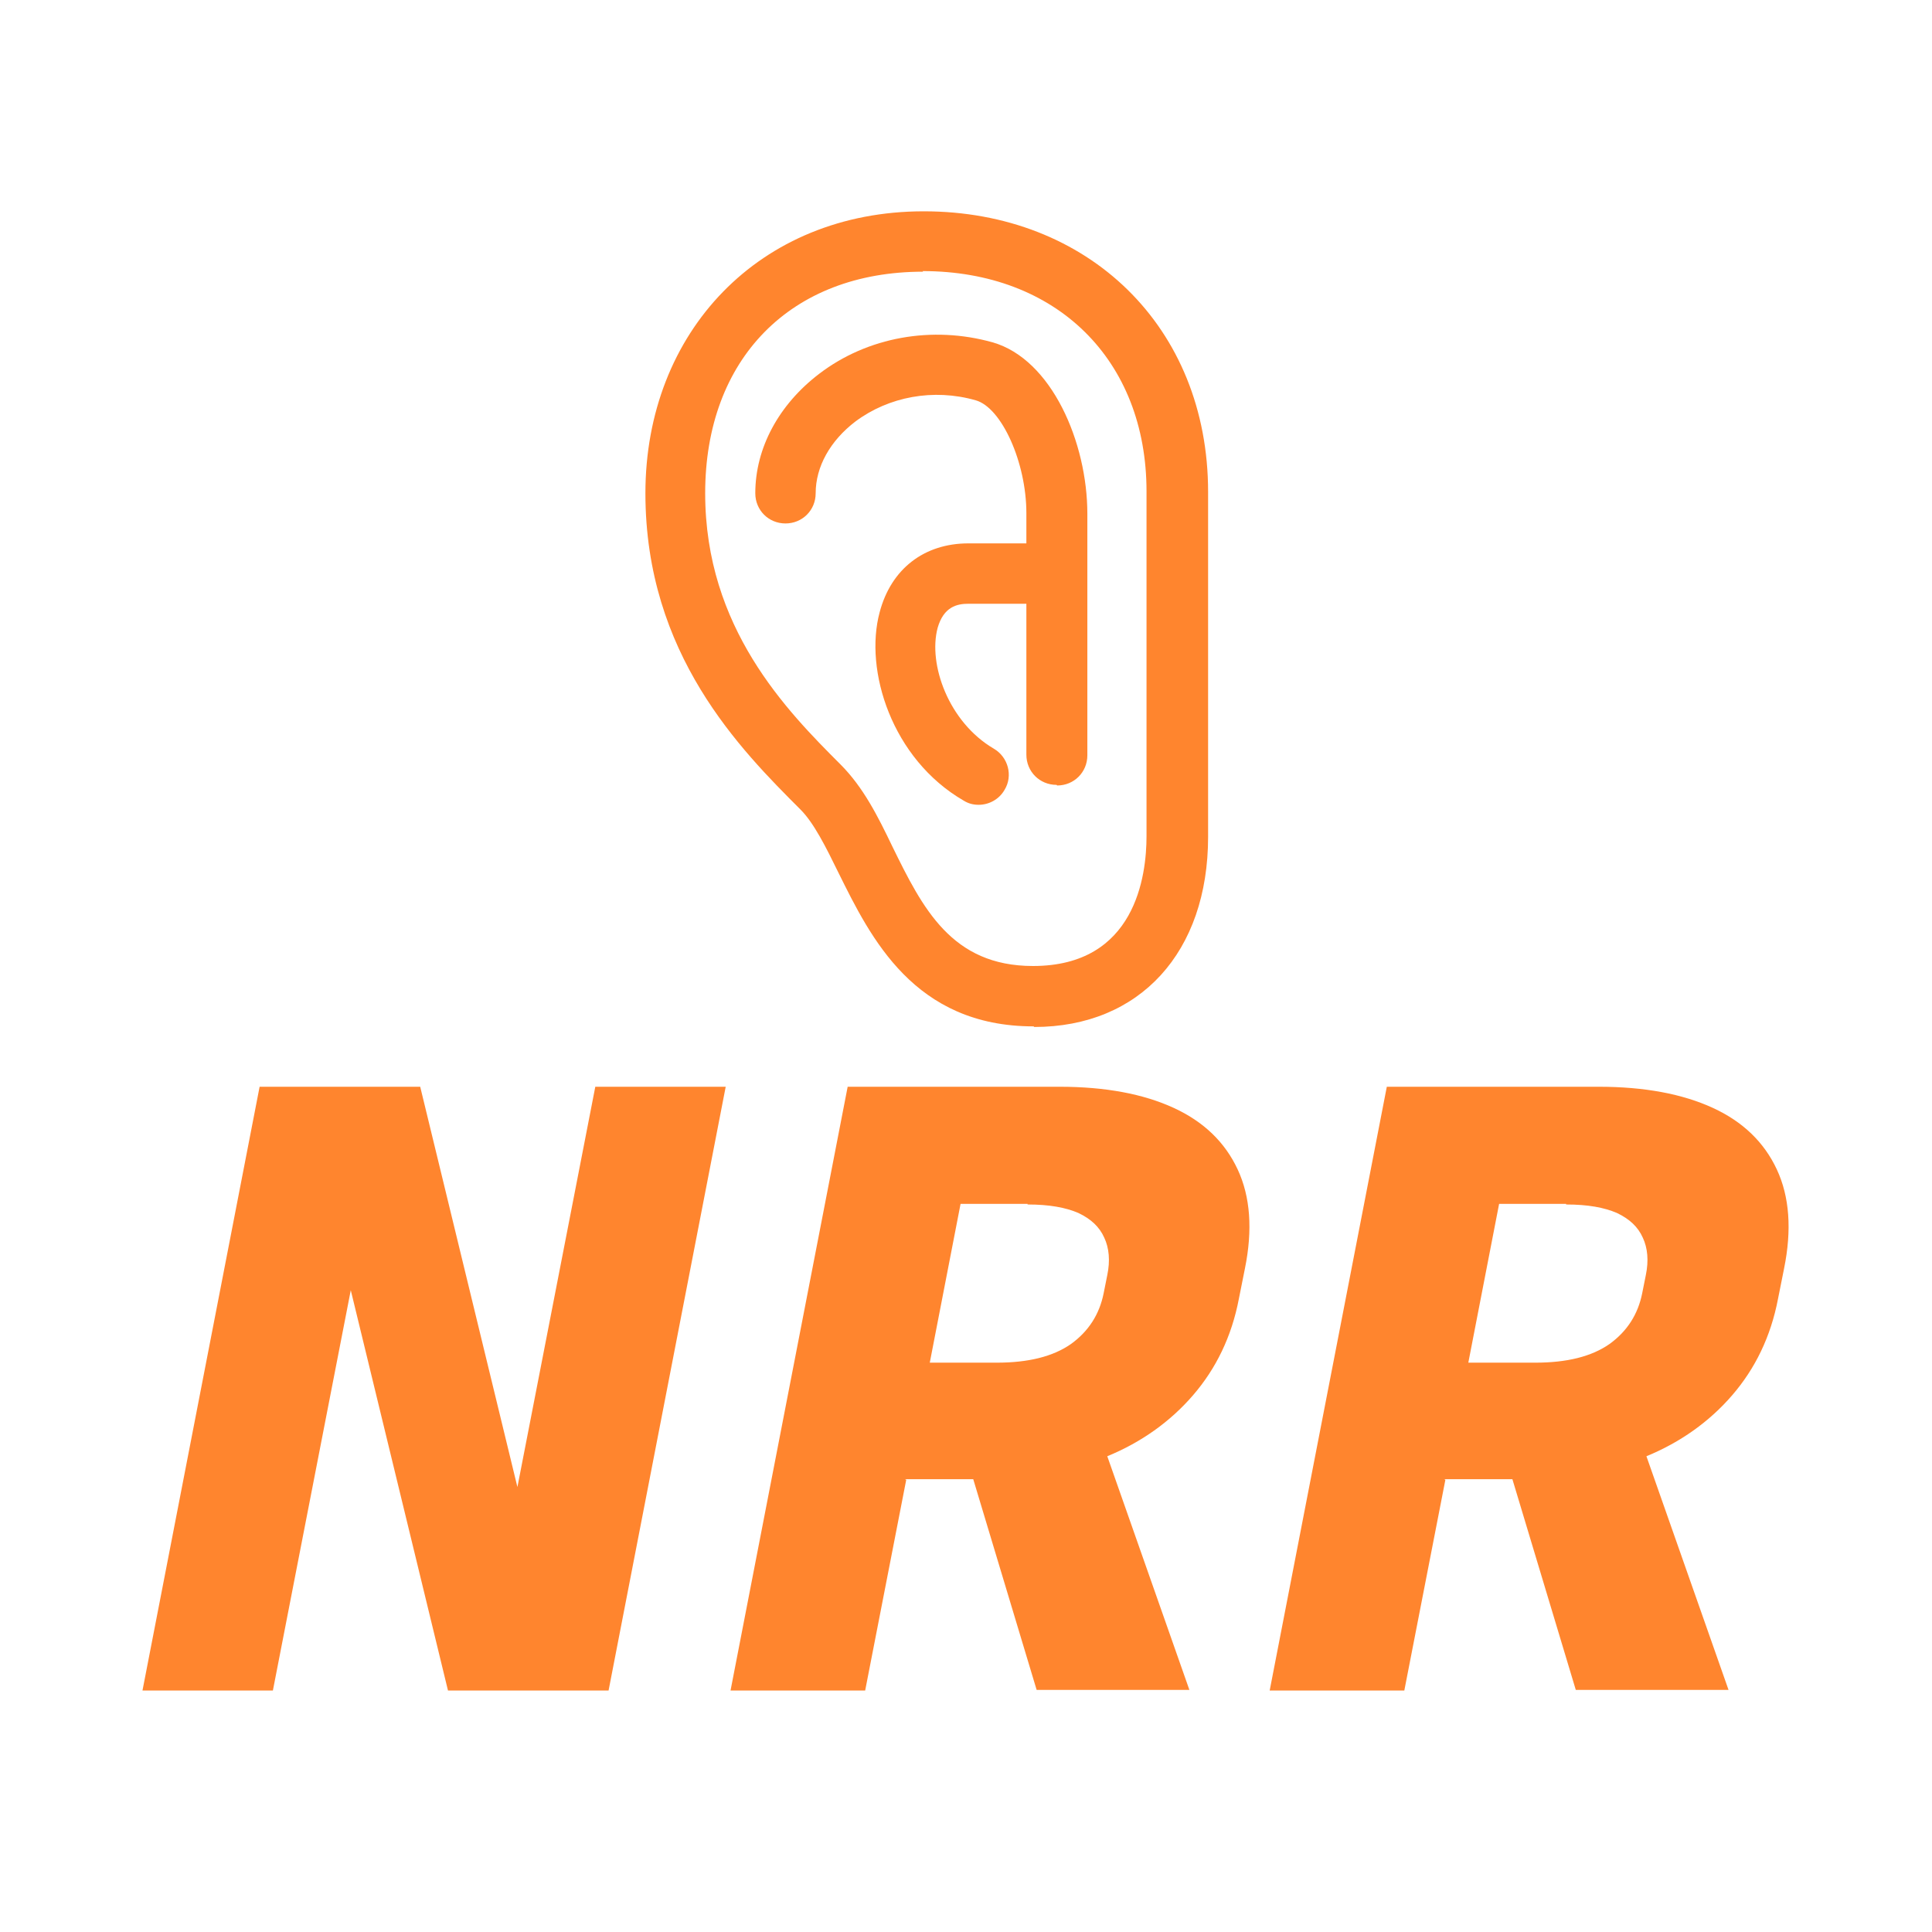
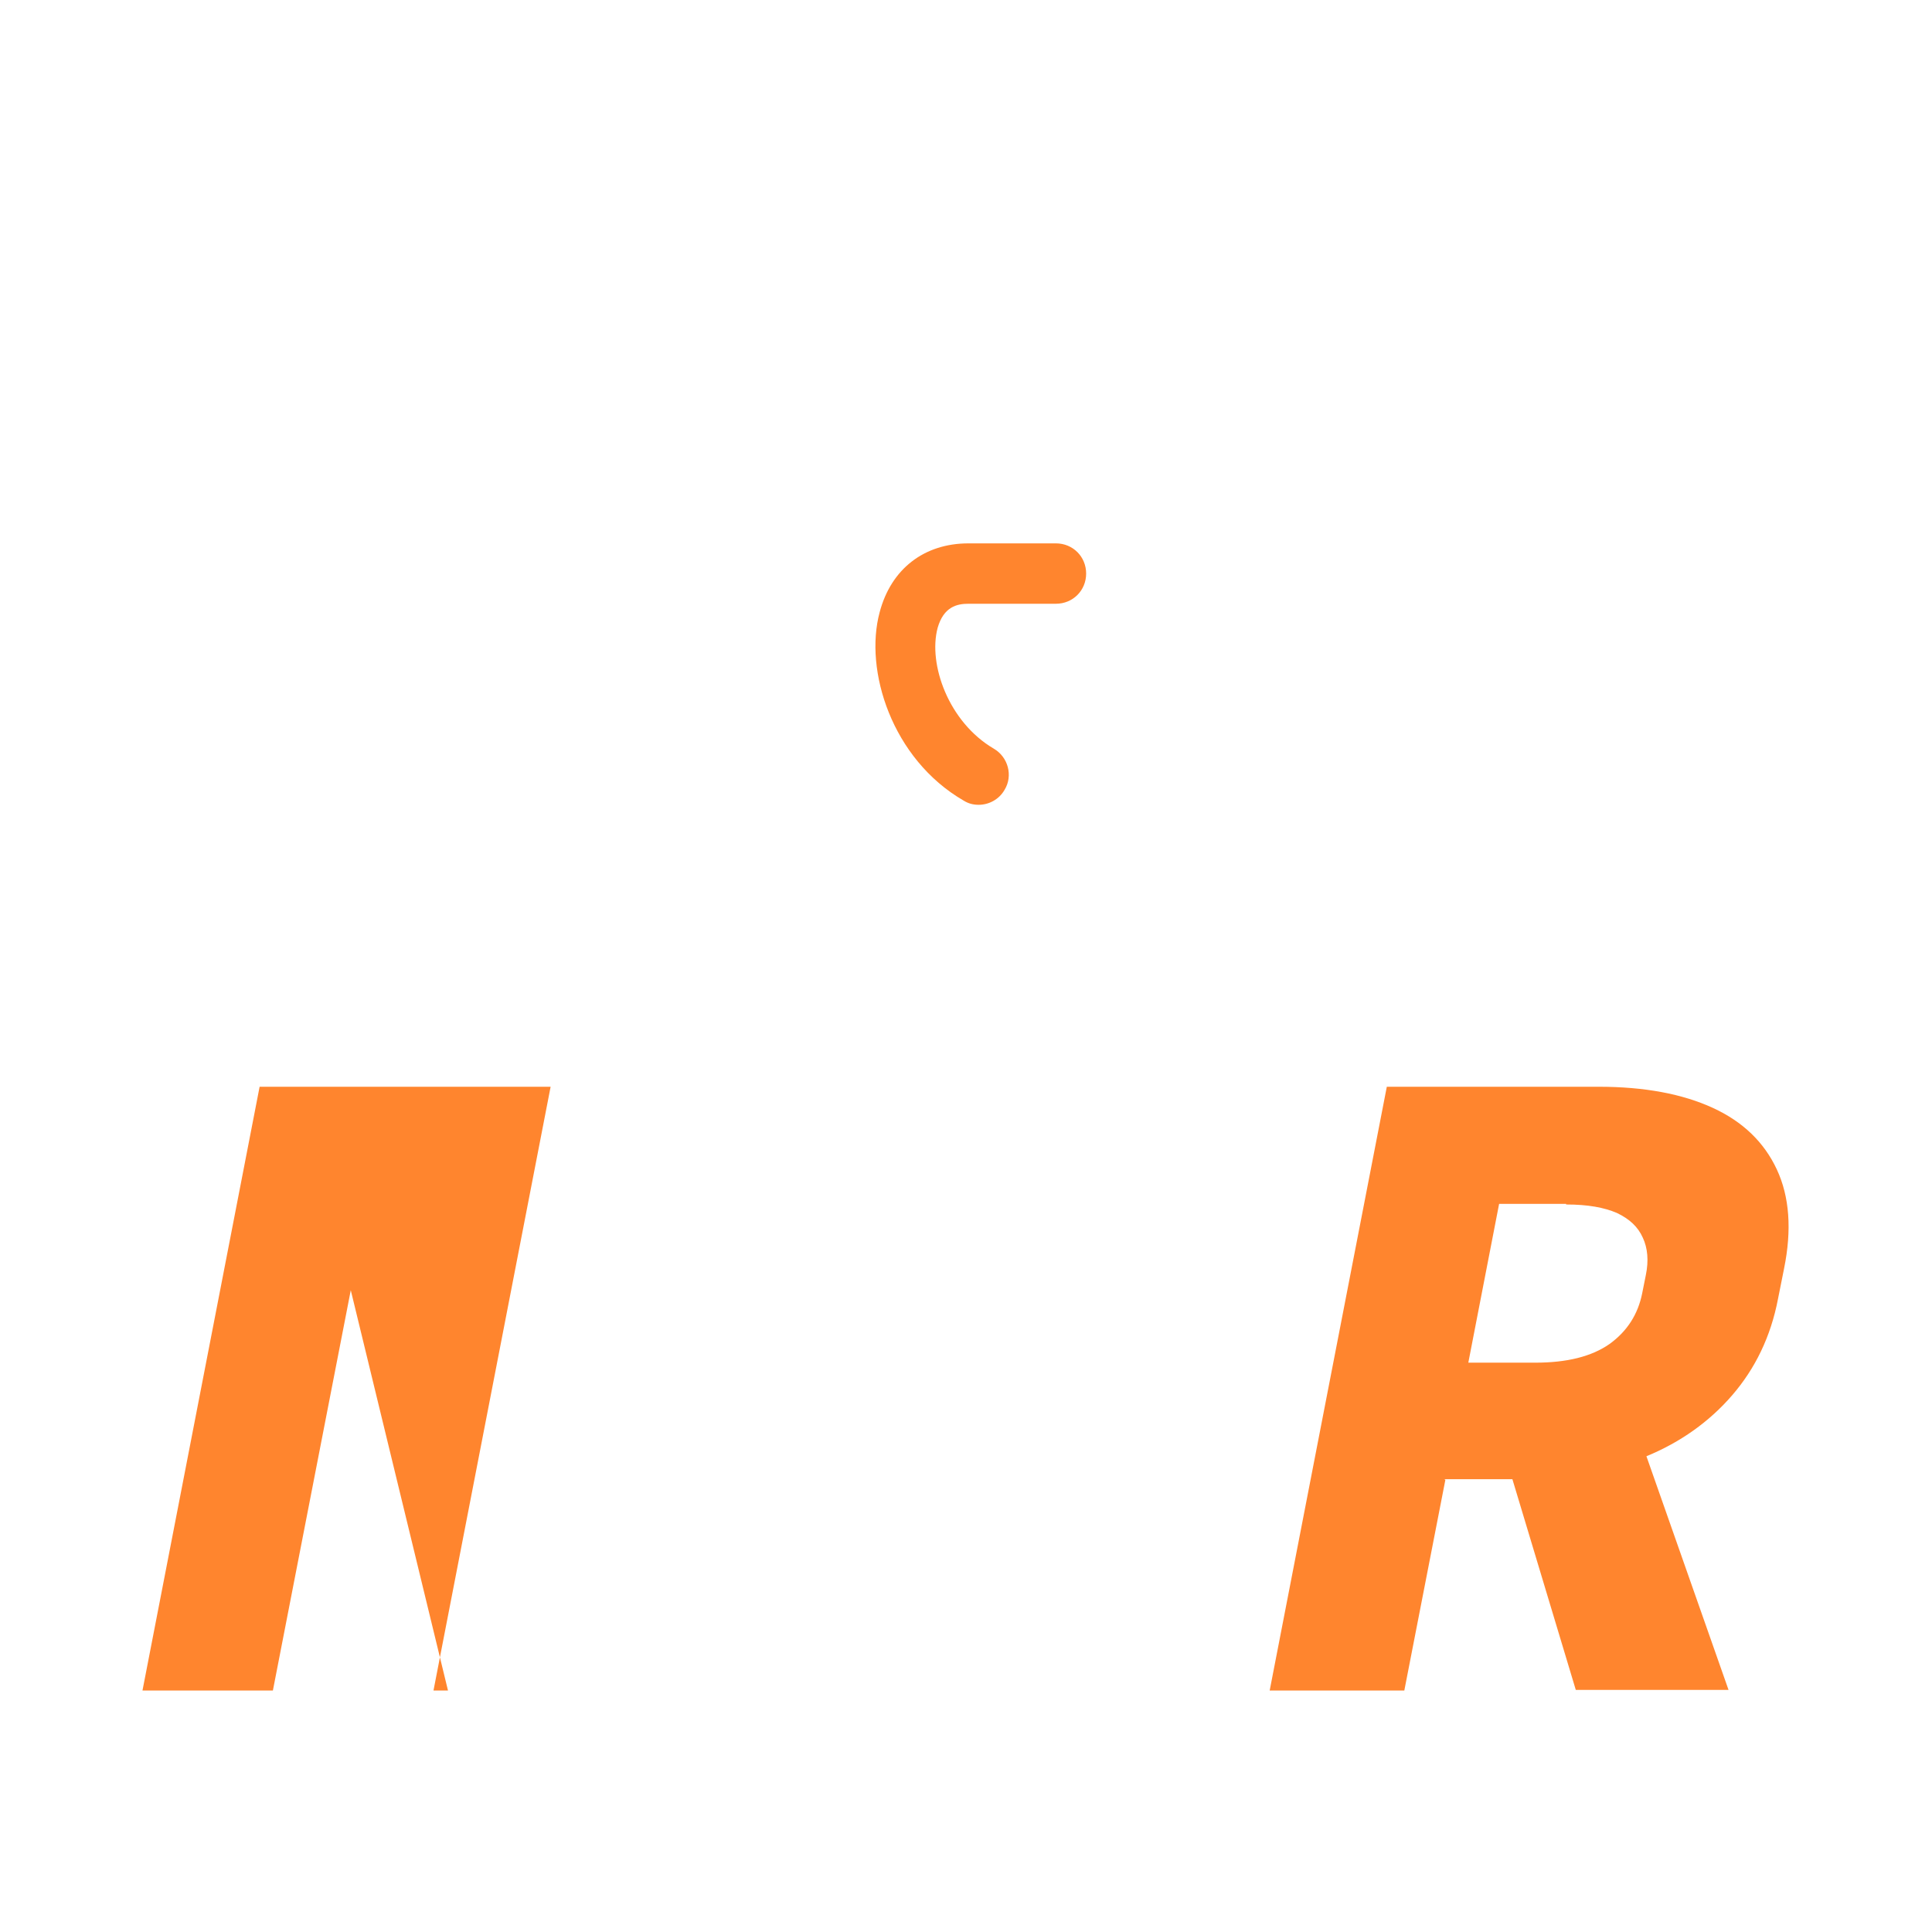
<svg xmlns="http://www.w3.org/2000/svg" viewBox="0 0 32 32">
  <g fill="#ff852e">
-     <path d="m7.42 28-1.61-6.63-1.29 6.63h-2.16l1.94-10h2.66l1.61 6.63 1.29-6.63h2.16l-1.94 10z" />
-     <path d="m15.01 24.51-.68 3.49h-2.23l1.94-10h3.51c.76 0 1.39.12 1.89.35s.85.57 1.06 1.02.25 1 .12 1.64l-.1.5c-.12.63-.38 1.16-.76 1.6s-.86.78-1.42 1.01l1.36 3.87h-2.53l-1.05-3.49h-1.13zm2.01-4.57h-1.11l-.51 2.63h1.11c.52 0 .93-.1 1.23-.31.29-.21.47-.49.54-.84l.06-.3c.05-.24.03-.45-.05-.62-.08-.18-.22-.31-.43-.41-.21-.09-.48-.14-.84-.14z" />
+     <path d="m7.42 28-1.61-6.63-1.29 6.63h-2.16l1.94-10h2.66h2.16l-1.94 10z" />
    <path d="m23.94 24.51-.68 3.49h-2.23l1.94-10h3.51c.76 0 1.39.12 1.89.35s.85.57 1.06 1.02.25 1 .12 1.64l-.1.5c-.12.63-.38 1.16-.76 1.6s-.86.78-1.42 1.01l1.36 3.87h-2.53l-1.05-3.49h-1.13zm2-4.57h-1.11l-.51 2.63h1.11c.52 0 .93-.1 1.23-.31.29-.21.47-.49.54-.84l.06-.3c.05-.24.03-.45-.05-.62-.08-.18-.22-.31-.43-.41-.21-.09-.48-.14-.84-.14z" />
-     <path d="m17.12 17c-1.98 0-2.7-1.47-3.23-2.54-.21-.43-.41-.83-.63-1.05-.99-.99-2.57-2.57-2.57-5.24s1.89-4.67 4.61-4.67 4.71 1.91 4.71 4.65v5.71c0 1.91-1.13 3.15-2.88 3.15zm-1.83-12.5c-2.19 0-3.61 1.44-3.61 3.67s1.35 3.6 2.24 4.49c.38.38.62.86.86 1.36.5 1.02.98 1.98 2.33 1.98 1.7 0 1.88-1.5 1.88-2.15v-5.71c0-2.18-1.49-3.65-3.71-3.65z" />
-     <path d="m17.5 13c-.28 0-.5-.22-.5-.5v-4c0-.84-.41-1.75-.84-1.87-.7-.2-1.44-.06-1.99.35-.42.32-.66.75-.66 1.19 0 .28-.22.5-.5.5s-.5-.22-.5-.5c0-.75.39-1.47 1.06-1.98.8-.61 1.87-.8 2.87-.52.98.28 1.57 1.66 1.57 2.84v4c0 .28-.22.5-.5.5z" />
    <path d="m16.21 13.33c-.09 0-.17-.02-.25-.07-1.19-.69-1.65-2.16-1.39-3.12.19-.72.74-1.14 1.47-1.14h1.45c.28 0 .5.22.5.5s-.22.5-.5.5h-1.45c-.19 0-.41.05-.51.4-.16.6.18 1.56.93 2 .24.14.32.45.18.68-.09.16-.26.25-.43.25z" />
  </g>
</svg>